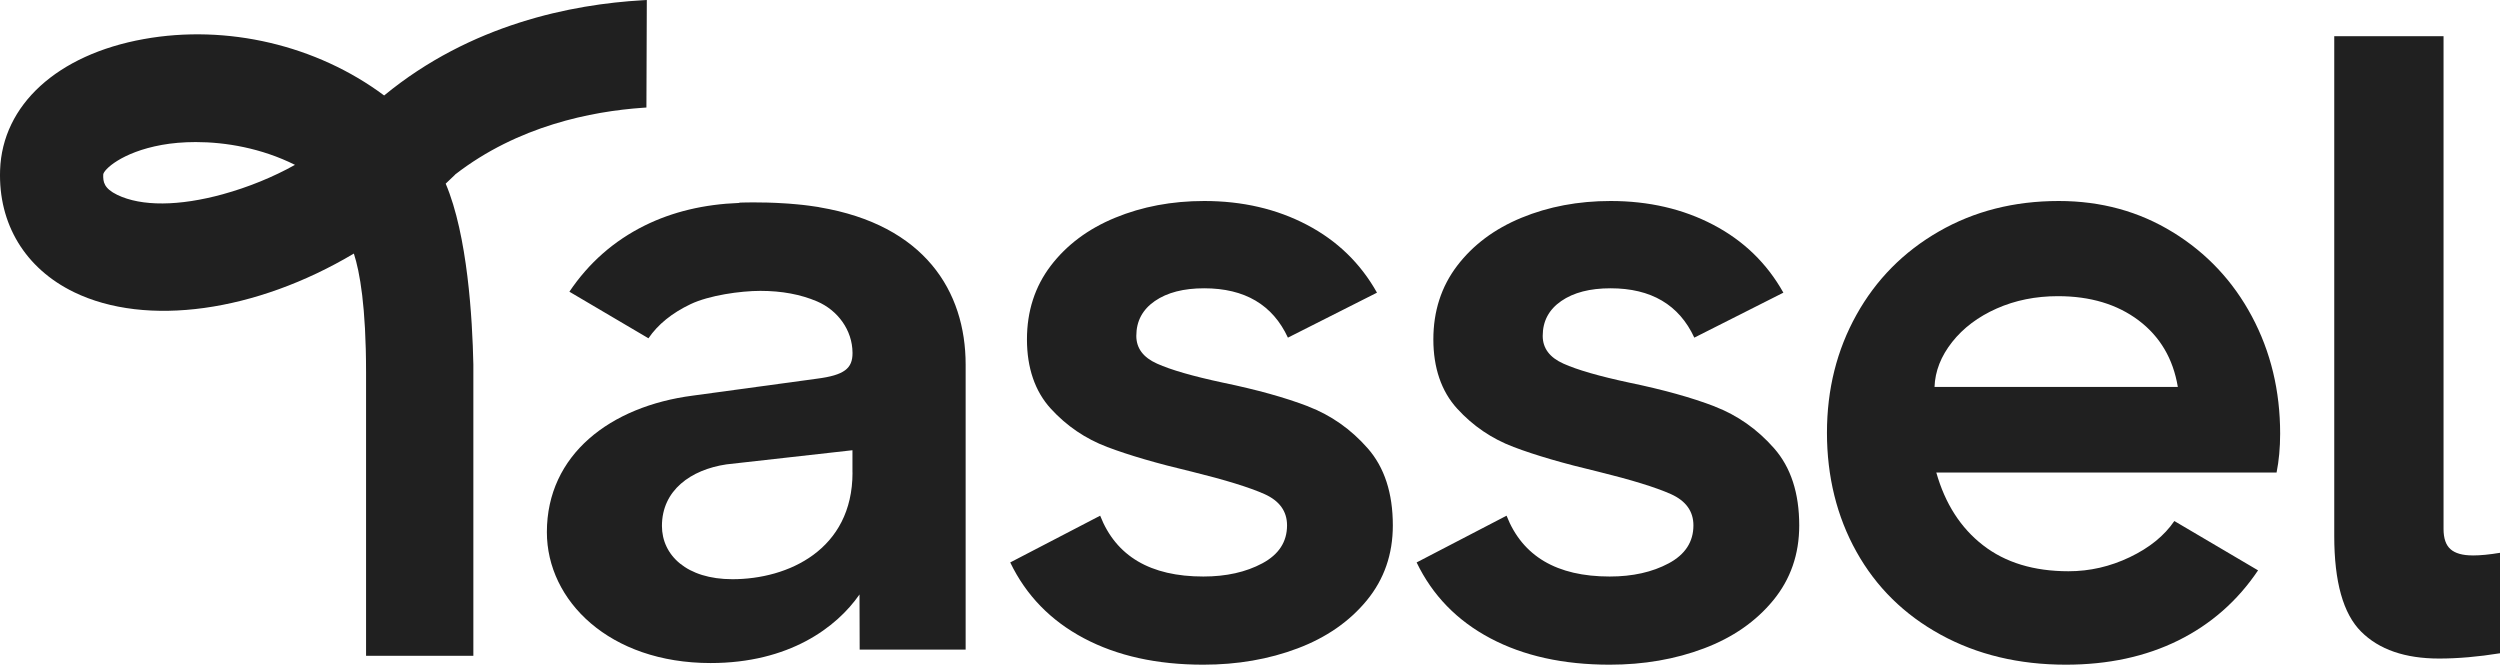
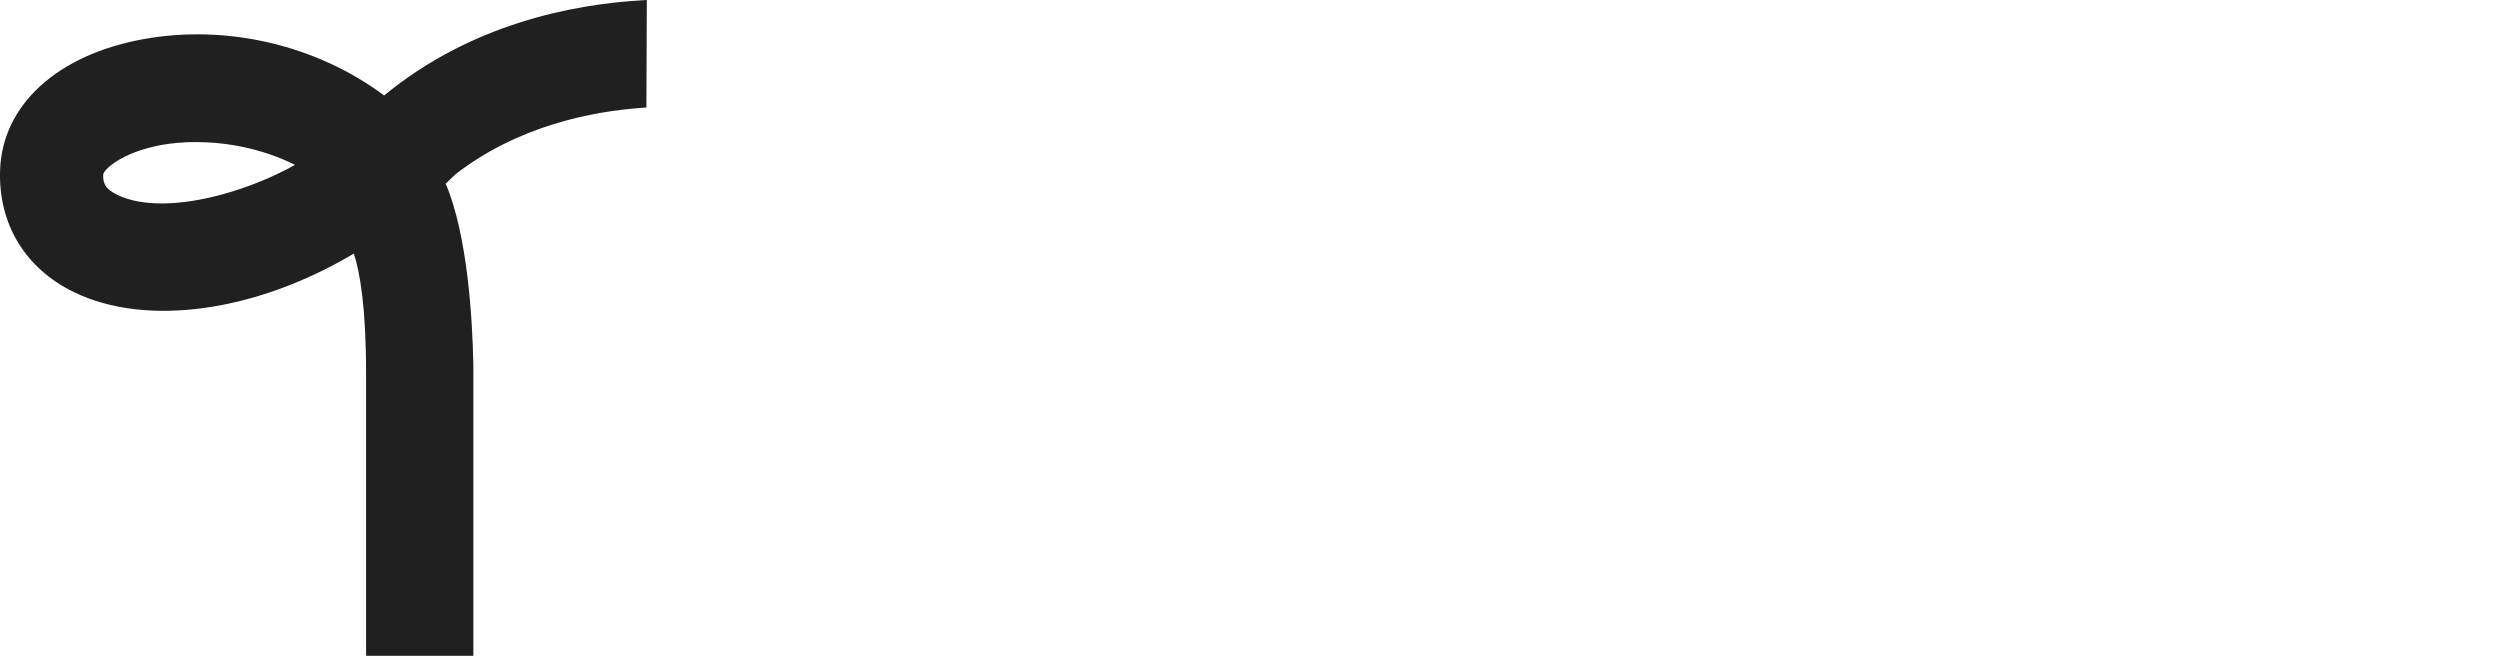
<svg xmlns="http://www.w3.org/2000/svg" width="120" height="32" viewBox="0 0 120 32" fill="none">
  <path d="M21.843 8.379C24.861 6.037 28.404 5.345 30.842 5.174L31.028 5.161L31.047 0L30.834 0.013C27.472 0.205 22.601 1.155 18.439 4.583C15.199 2.167 10.893 1.155 6.9 1.876C2.754 2.622 0.111 5.033 0.004 8.168C-0.084 10.753 1.21 12.885 3.552 14.024C7.023 15.709 12.271 14.977 16.985 12.171C17.27 13.047 17.571 14.721 17.571 17.87V31.479H22.721V17.497C22.676 15.302 22.444 11.29 21.393 8.815L21.845 8.384L21.843 8.379ZM10.717 9.318C8.596 9.904 6.789 9.914 5.628 9.353C4.987 9.041 4.944 8.727 4.955 8.379C4.963 8.158 5.825 7.306 7.771 6.955C8.245 6.87 8.793 6.819 9.394 6.819C10.829 6.819 12.548 7.109 14.159 7.913C13.121 8.496 11.904 8.991 10.714 9.318H10.717Z" fill="#202020" />
-   <path d="M62.794 19.507C61.695 19.084 60.324 18.703 58.69 18.365C57.25 18.056 56.199 17.753 55.539 17.455C54.876 17.16 54.543 16.715 54.543 16.122C54.543 15.416 54.839 14.86 55.432 14.45C56.026 14.04 56.814 13.838 57.801 13.838C59.747 13.838 61.088 14.628 61.82 16.207L66.095 14.048C65.304 12.637 64.184 11.552 62.73 10.79C61.277 10.029 59.635 9.648 57.801 9.648C56.249 9.648 54.825 9.917 53.526 10.452C52.228 10.987 51.2 11.756 50.436 12.757C49.675 13.758 49.294 14.937 49.294 16.292C49.294 17.647 49.675 18.78 50.436 19.613C51.198 20.447 52.1 21.059 53.146 21.455C54.189 21.852 55.544 22.246 57.208 22.64C58.815 23.036 59.978 23.396 60.7 23.718C61.418 24.042 61.778 24.543 61.778 25.219C61.778 26.009 61.381 26.616 60.593 27.039C59.803 27.463 58.858 27.673 57.758 27.673C55.219 27.673 53.569 26.699 52.808 24.753L48.491 26.997C49.252 28.578 50.431 29.789 52.025 30.635C53.62 31.482 55.531 31.905 57.758 31.905C59.395 31.905 60.904 31.644 62.286 31.122C63.667 30.601 64.774 29.831 65.608 28.817C66.441 27.801 66.856 26.603 66.856 25.221C66.856 23.67 66.454 22.435 65.65 21.519C64.846 20.604 63.893 19.933 62.794 19.51V19.507Z" fill="#202020" />
-   <path d="M82.301 19.507C81.202 19.084 79.831 18.703 78.197 18.365C76.757 18.056 75.706 17.753 75.046 17.455C74.383 17.16 74.05 16.715 74.05 16.122C74.05 15.416 74.346 14.86 74.939 14.45C75.533 14.04 76.32 13.838 77.308 13.838C79.254 13.838 80.595 14.628 81.327 16.207L85.602 14.048C84.811 12.637 83.691 11.552 82.237 10.79C80.784 10.029 79.142 9.648 77.308 9.648C75.756 9.648 74.332 9.917 73.033 10.452C71.734 10.987 70.707 11.756 69.943 12.757C69.182 13.758 68.801 14.937 68.801 16.292C68.801 17.647 69.182 18.78 69.943 19.613C70.704 20.447 71.607 21.059 72.653 21.455C73.696 21.852 75.051 22.246 76.714 22.64C78.322 23.036 79.485 23.396 80.206 23.718C80.925 24.042 81.284 24.543 81.284 25.219C81.284 26.009 80.888 26.616 80.1 27.039C79.309 27.463 78.365 27.673 77.265 27.673C74.726 27.673 73.076 26.699 72.315 24.753L67.998 26.997C68.759 28.578 69.938 29.789 71.532 30.635C73.126 31.482 75.038 31.905 77.265 31.905C78.902 31.905 80.411 31.644 81.793 31.122C83.174 30.601 84.281 29.831 85.114 28.817C85.948 27.801 86.363 26.603 86.363 25.221C86.363 23.67 85.961 22.435 85.157 21.519C84.353 20.604 83.4 19.933 82.301 19.51V19.507Z" fill="#202020" />
-   <path d="M104.302 11.15C102.678 10.149 100.852 9.648 98.822 9.648C96.676 9.648 94.76 10.136 93.067 11.11C91.374 12.084 90.054 13.415 89.112 15.107C88.167 16.8 87.694 18.69 87.694 20.777C87.694 22.863 88.165 24.796 89.112 26.488C90.057 28.181 91.404 29.507 93.152 30.465C94.901 31.423 96.905 31.905 99.162 31.905C101.193 31.905 102.992 31.516 104.557 30.742C106.122 29.967 107.4 28.844 108.387 27.377L104.368 25.009C103.889 25.714 103.176 26.291 102.231 26.744C101.286 27.196 100.307 27.42 99.29 27.42C97.627 27.42 96.258 27.005 95.186 26.172C94.113 25.341 93.365 24.175 92.942 22.68H109.276C109.388 22.115 109.447 21.495 109.447 20.817C109.447 18.756 108.994 16.88 108.092 15.19C107.19 13.497 105.925 12.15 104.305 11.15H104.302ZM92.857 18.576C92.884 17.814 93.168 17.096 93.703 16.417C94.238 15.741 94.952 15.203 95.841 14.809C96.73 14.415 97.709 14.216 98.782 14.216C100.333 14.216 101.624 14.604 102.654 15.379C103.684 16.156 104.31 17.221 104.536 18.573H92.857V18.576Z" fill="#202020" />
-   <path d="M118.685 26.66C118.206 26.66 117.852 26.561 117.628 26.364C117.402 26.167 117.29 25.843 117.29 25.39V1.736H112.044V25.728C112.044 27.929 112.473 29.46 113.335 30.319C114.195 31.179 115.443 31.61 117.08 31.61C117.982 31.61 118.957 31.525 120 31.357V26.535C119.492 26.62 119.055 26.662 118.688 26.662L118.685 26.66Z" fill="#202020" />
-   <path d="M39.343 9.951C39.322 9.945 39.303 9.94 39.279 9.937C39.21 9.927 39.138 9.916 39.069 9.906C38.989 9.892 38.906 9.882 38.824 9.871C38.728 9.858 38.635 9.847 38.539 9.836C38.443 9.826 38.345 9.815 38.246 9.807C38.118 9.794 37.993 9.786 37.871 9.775C37.818 9.772 37.762 9.767 37.706 9.764C36.471 9.682 35.497 9.727 35.497 9.727L35.481 9.741C33.791 9.804 32.279 10.166 30.945 10.826C29.468 11.558 28.262 12.618 27.331 14.002L31.126 16.238C31.579 15.572 32.252 15.027 33.144 14.601C34.035 14.175 35.542 13.962 36.5 13.962C37.528 13.962 38.432 14.132 39.218 14.467C40.213 14.893 40.913 15.844 40.921 16.93C40.921 16.938 40.921 16.945 40.921 16.951C40.921 17.677 40.541 18.008 39.207 18.178L33.253 18.99C29.298 19.503 26.25 21.822 26.25 25.543C26.25 28.835 29.253 31.826 34.11 31.826C37.873 31.826 40.16 30.118 41.256 28.534L41.264 31.174C41.264 31.174 41.264 31.18 41.264 31.182H46.351V17.504C46.351 13.964 44.368 10.8 39.343 9.951ZM40.921 22.684C40.921 26.392 37.828 27.802 35.156 27.802C32.965 27.802 31.773 26.655 31.773 25.244C31.773 23.536 33.154 22.546 34.869 22.29L40.918 21.611V22.687L40.921 22.684Z" fill="#202020" />
</svg>